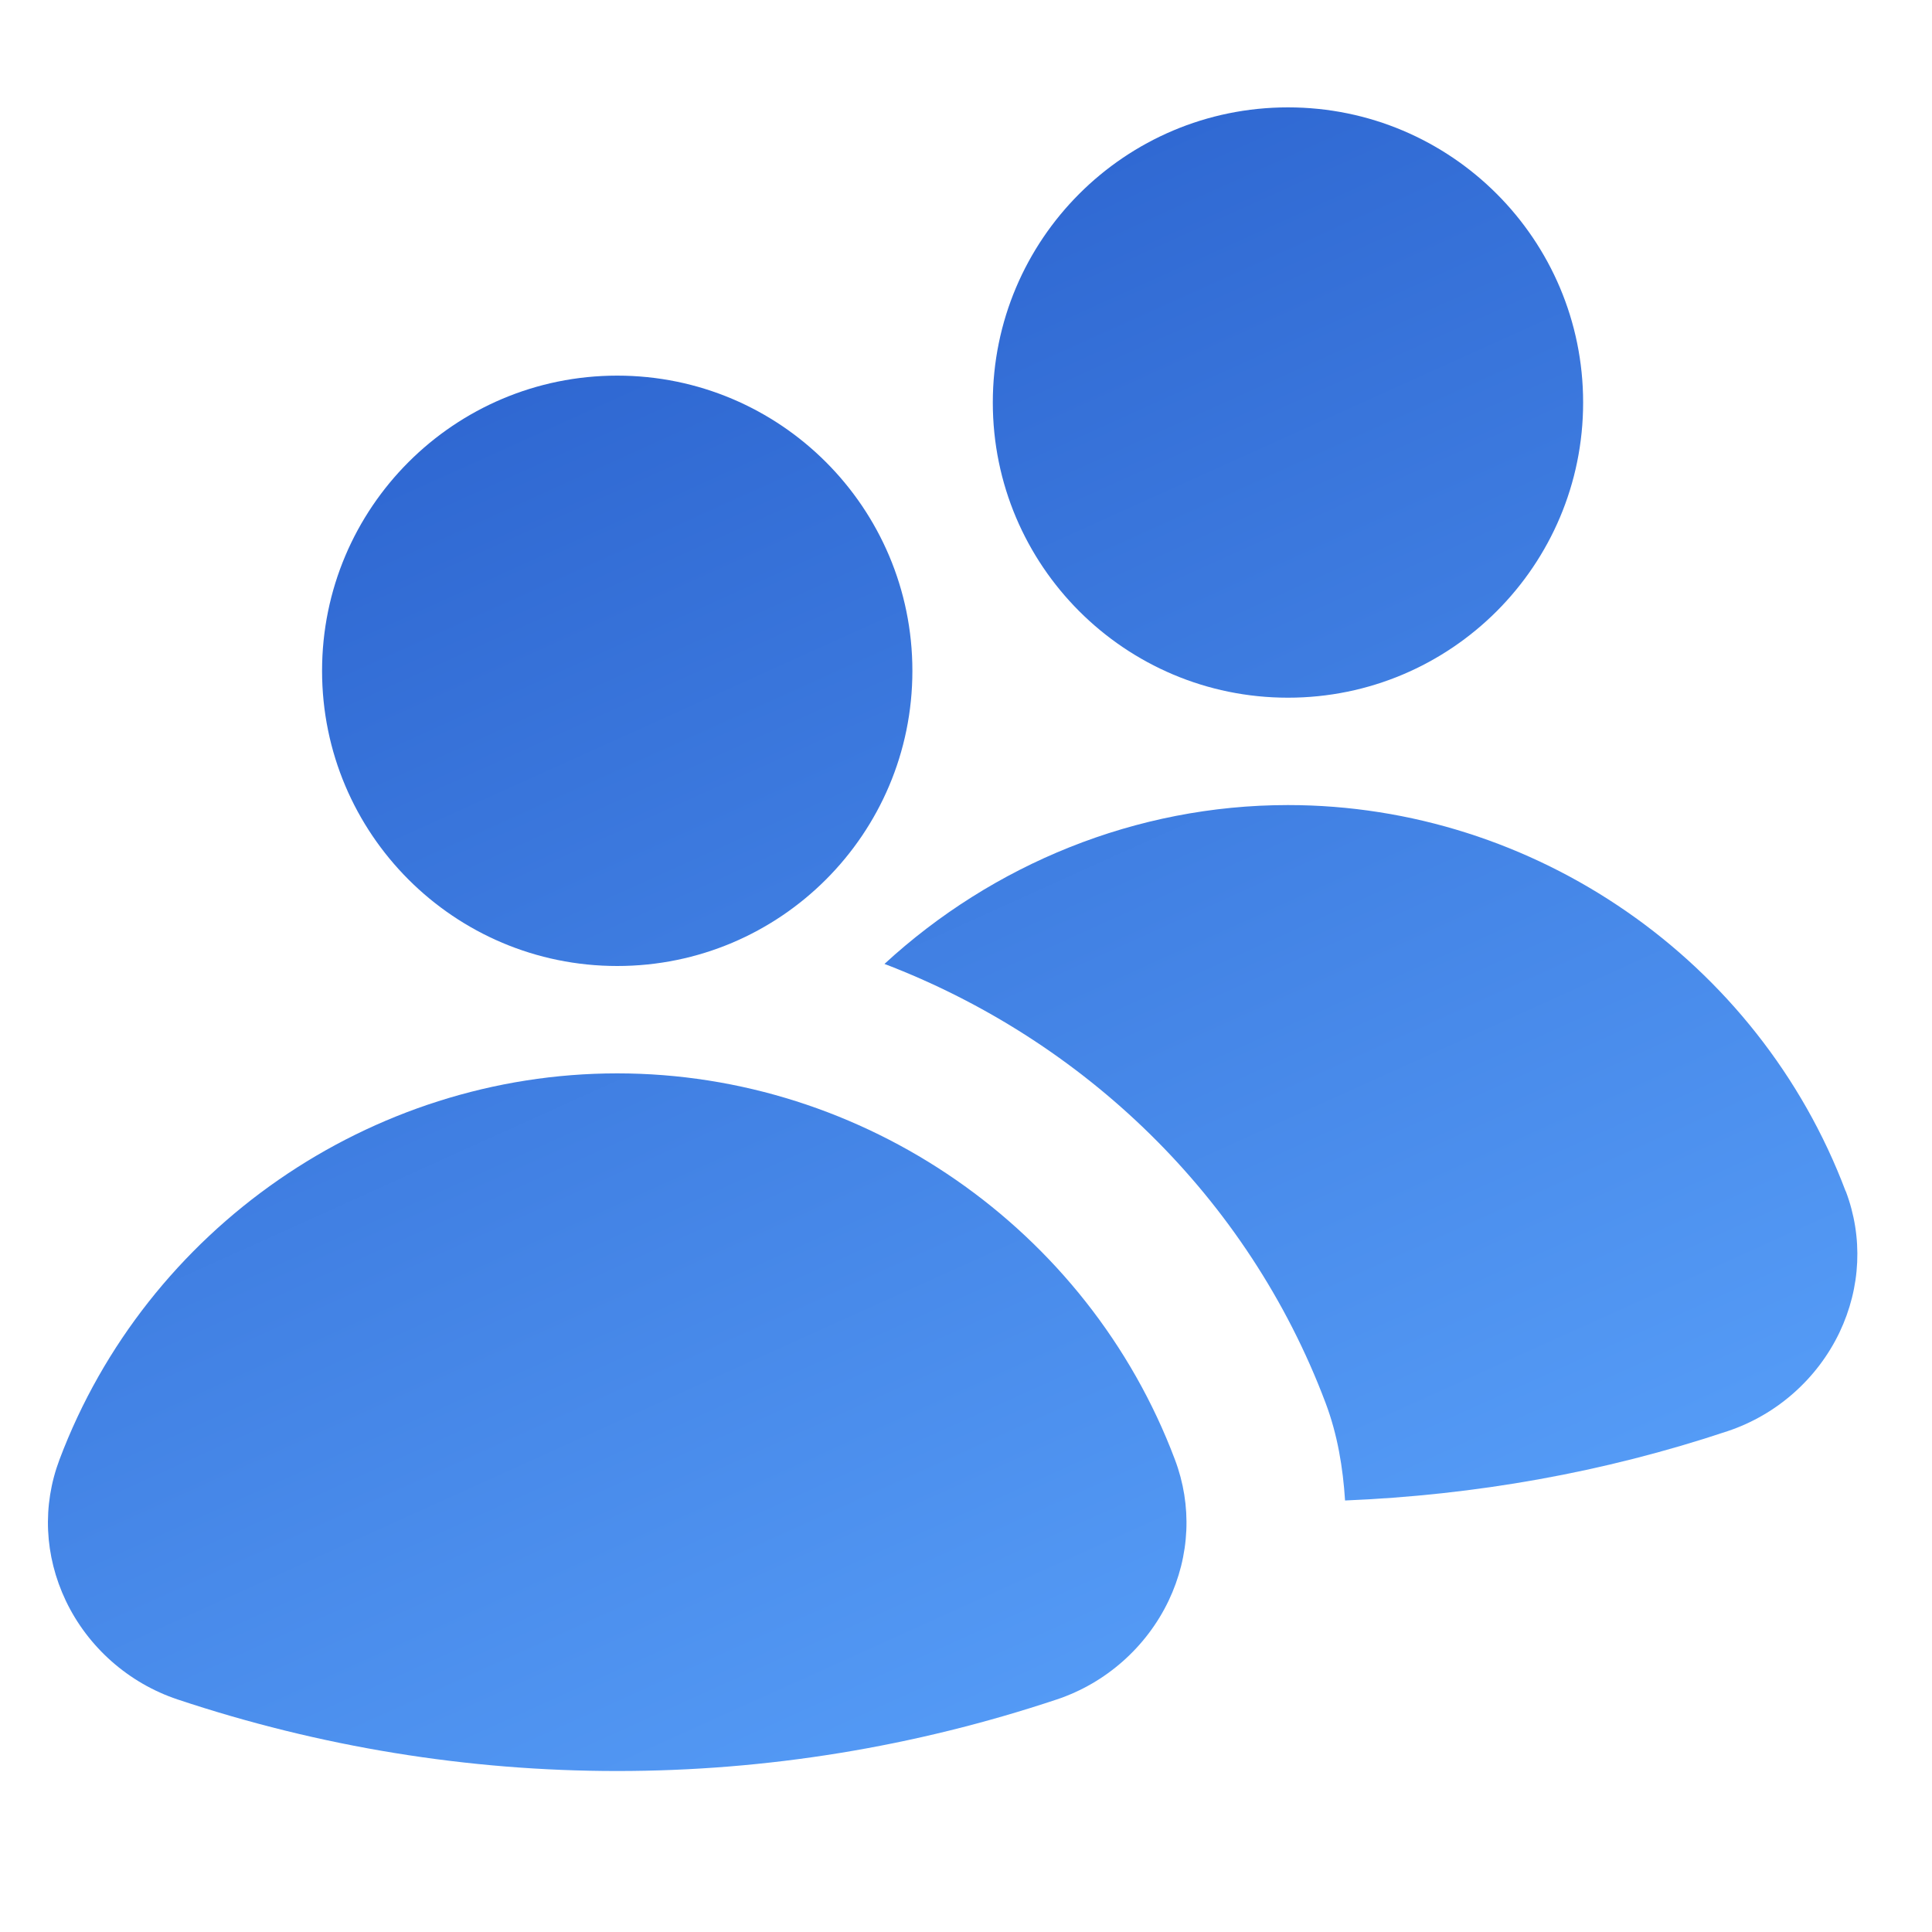
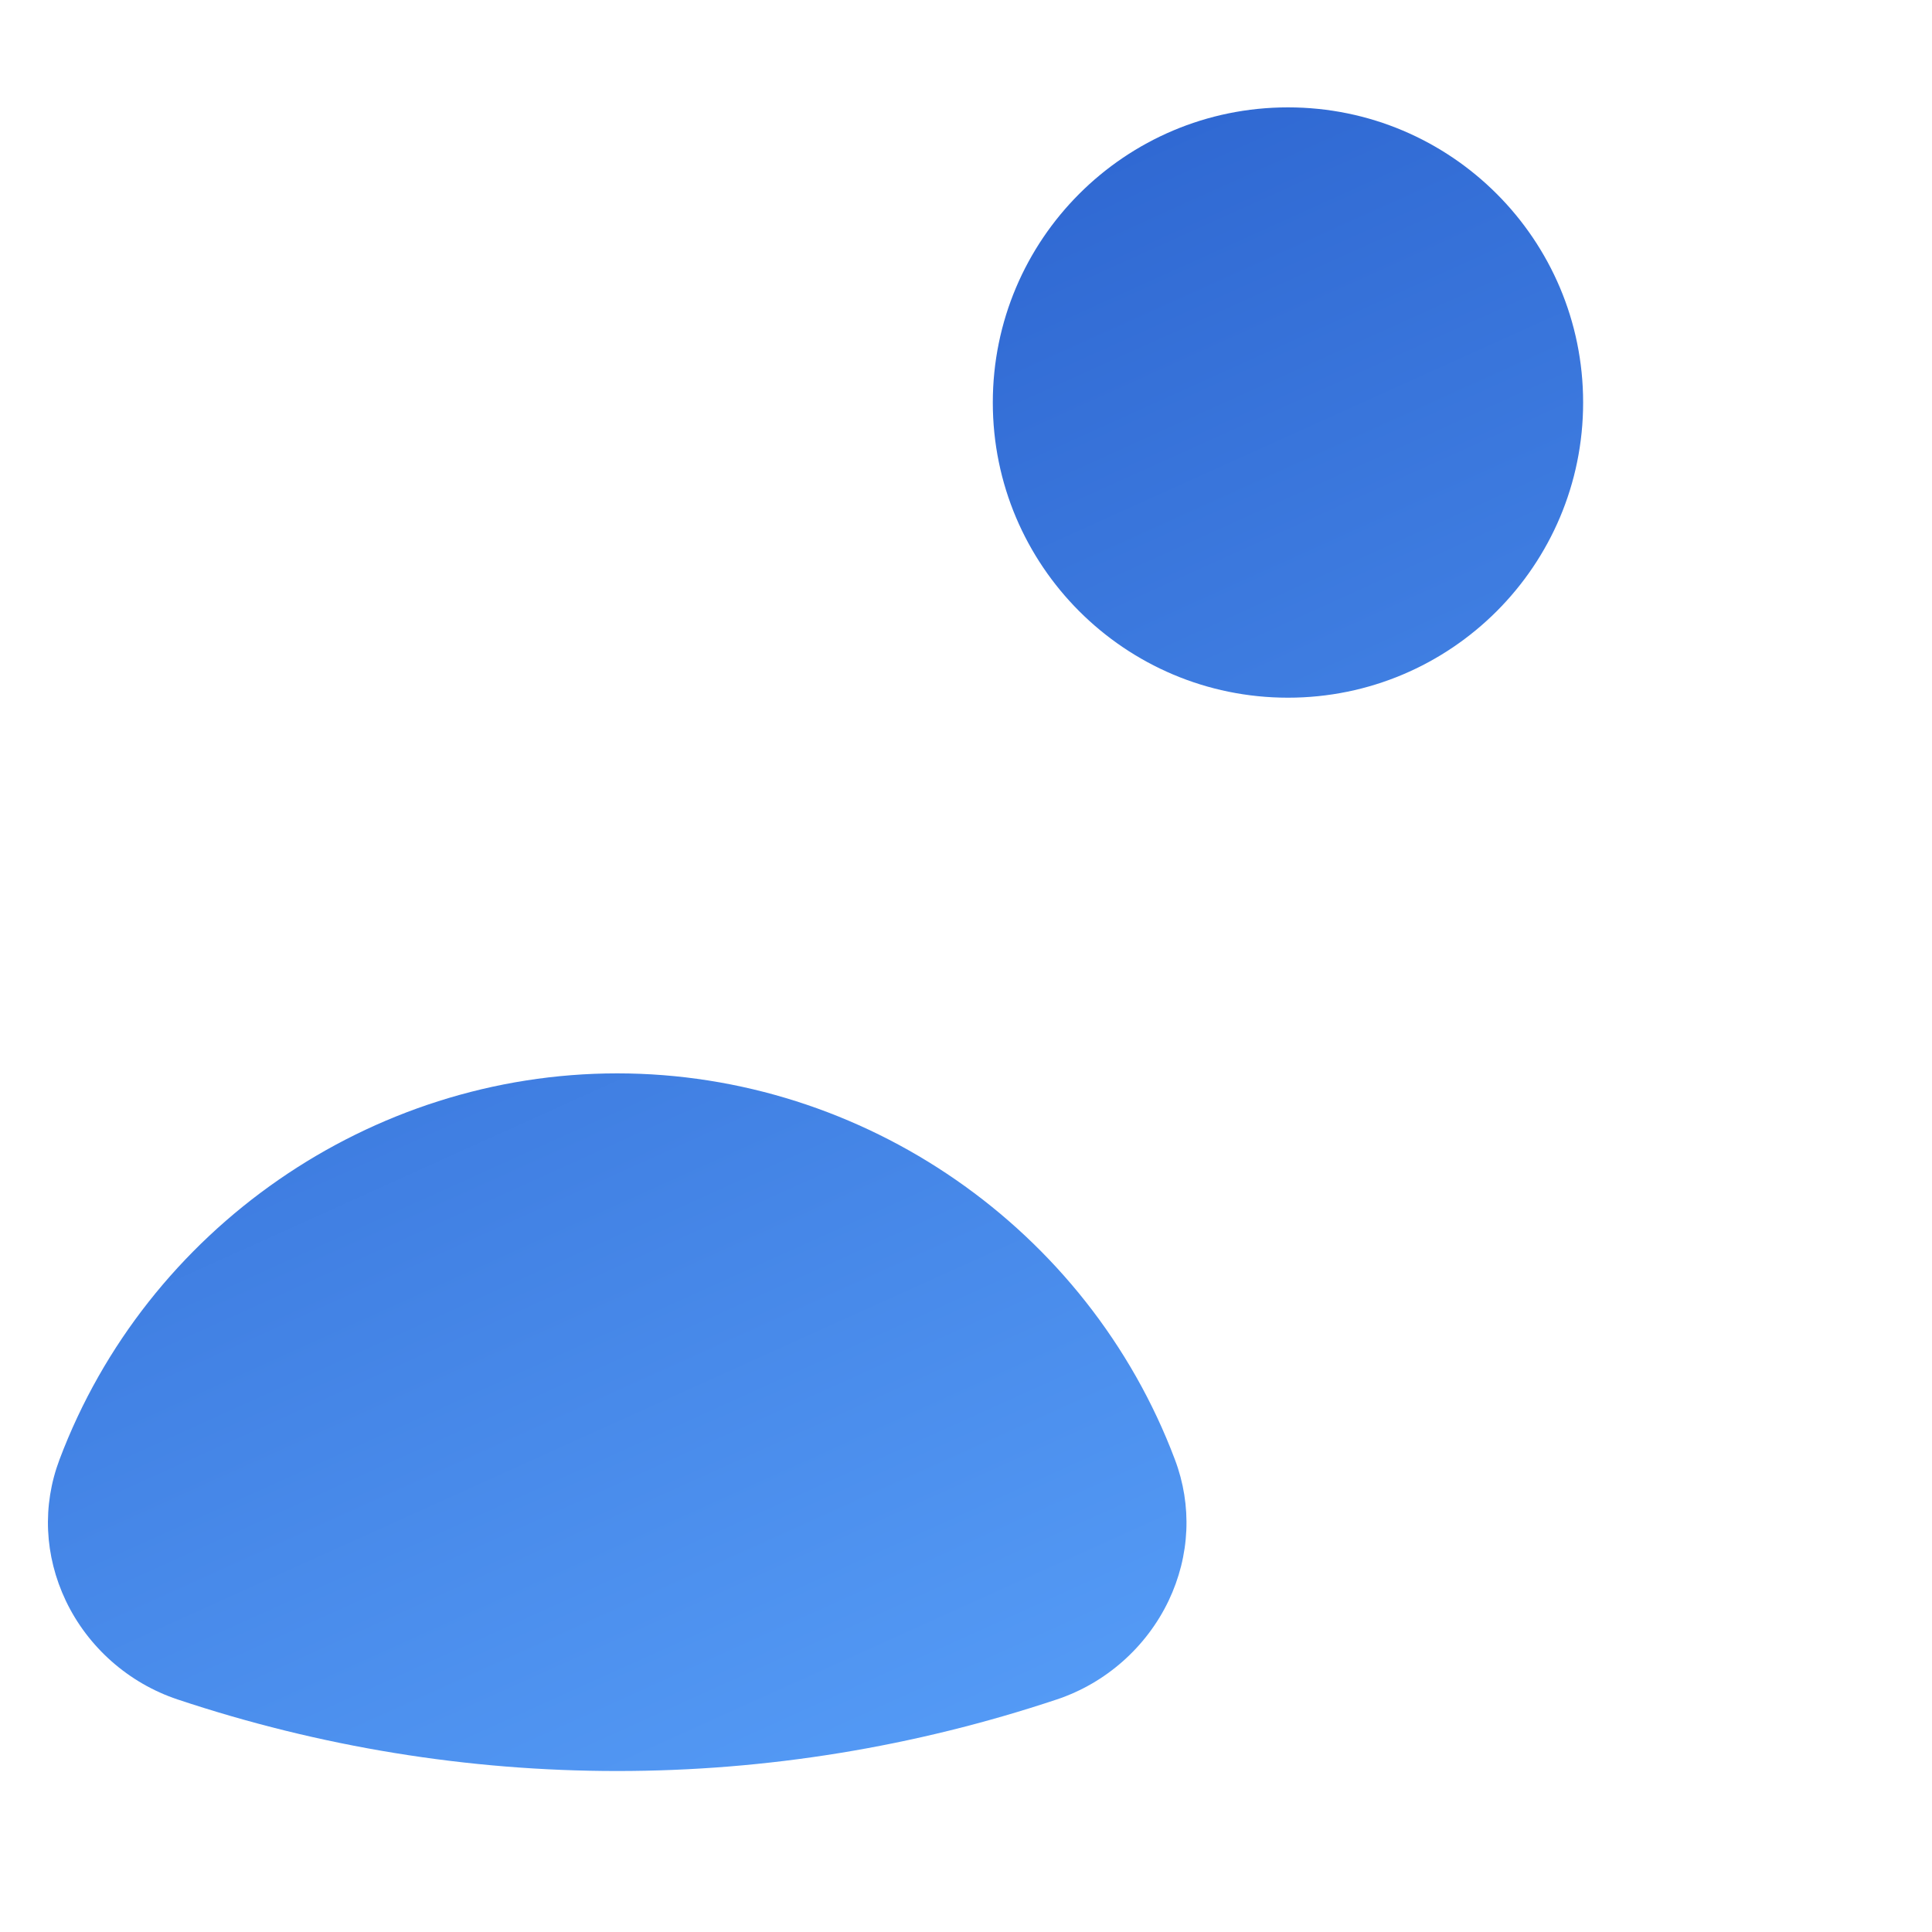
<svg xmlns="http://www.w3.org/2000/svg" width="40" height="40" viewBox="0 0 40 40" fill="none">
-   <path d="M12.779 20C16.154 20 18.89 17.264 18.89 13.889C18.89 10.513 16.154 7.777 12.779 7.777C9.404 7.777 6.668 10.513 6.668 13.889C6.668 17.264 9.404 20 12.779 20Z" fill="url(#paint0_linear_1256_32282)" />
  <path d="M26.666 14.445C30.041 14.445 32.777 11.709 32.777 8.334C32.777 4.959 30.041 2.223 26.666 2.223C23.291 2.223 20.555 4.959 20.555 8.334C20.555 11.709 23.291 14.445 26.666 14.445Z" fill="url(#paint1_linear_1256_32282)" />
-   <path d="M38.212 24.663C36.41 19.881 31.77 16.668 26.666 16.668C23.517 16.668 20.55 17.897 18.312 19.957C22.433 21.532 25.835 24.777 27.444 29.044C27.692 29.701 27.804 30.384 27.848 31.066C30.539 30.955 33.201 30.488 35.77 29.63C36.784 29.292 37.624 28.548 38.084 27.588C38.528 26.655 38.575 25.615 38.215 24.663H38.212Z" fill="url(#paint2_linear_1256_32282)" />
  <path d="M24.325 30.218C22.523 25.436 17.883 22.223 12.779 22.223C7.674 22.223 3.034 25.436 1.232 30.218C0.872 31.172 0.919 32.209 1.363 33.143C1.821 34.103 2.663 34.847 3.676 35.185C6.621 36.167 9.685 36.667 12.779 36.667C15.872 36.667 18.936 36.167 21.881 35.185C22.894 34.847 23.734 34.103 24.194 33.143C24.639 32.209 24.685 31.169 24.325 30.218Z" fill="url(#paint3_linear_1256_32282)" />
  <defs>
    <linearGradient id="paint0_linear_1256_32282" x1="0.524" y1="1.877" x2="20.056" y2="45.111" gradientUnits="userSpaceOnUse">
      <stop stop-color="#2357C6" />
      <stop offset="1" stop-color="#5EA8FF" />
    </linearGradient>
    <linearGradient id="paint1_linear_1256_32282" x1="0.524" y1="1.877" x2="20.056" y2="45.111" gradientUnits="userSpaceOnUse">
      <stop stop-color="#2357C6" />
      <stop offset="1" stop-color="#5EA8FF" />
    </linearGradient>
    <linearGradient id="paint2_linear_1256_32282" x1="0.524" y1="1.877" x2="20.056" y2="45.111" gradientUnits="userSpaceOnUse">
      <stop stop-color="#2357C6" />
      <stop offset="1" stop-color="#5EA8FF" />
    </linearGradient>
    <linearGradient id="paint3_linear_1256_32282" x1="0.524" y1="1.877" x2="20.056" y2="45.111" gradientUnits="userSpaceOnUse">
      <stop stop-color="#2357C6" />
      <stop offset="1" stop-color="#5EA8FF" />
    </linearGradient>
  </defs>
</svg>